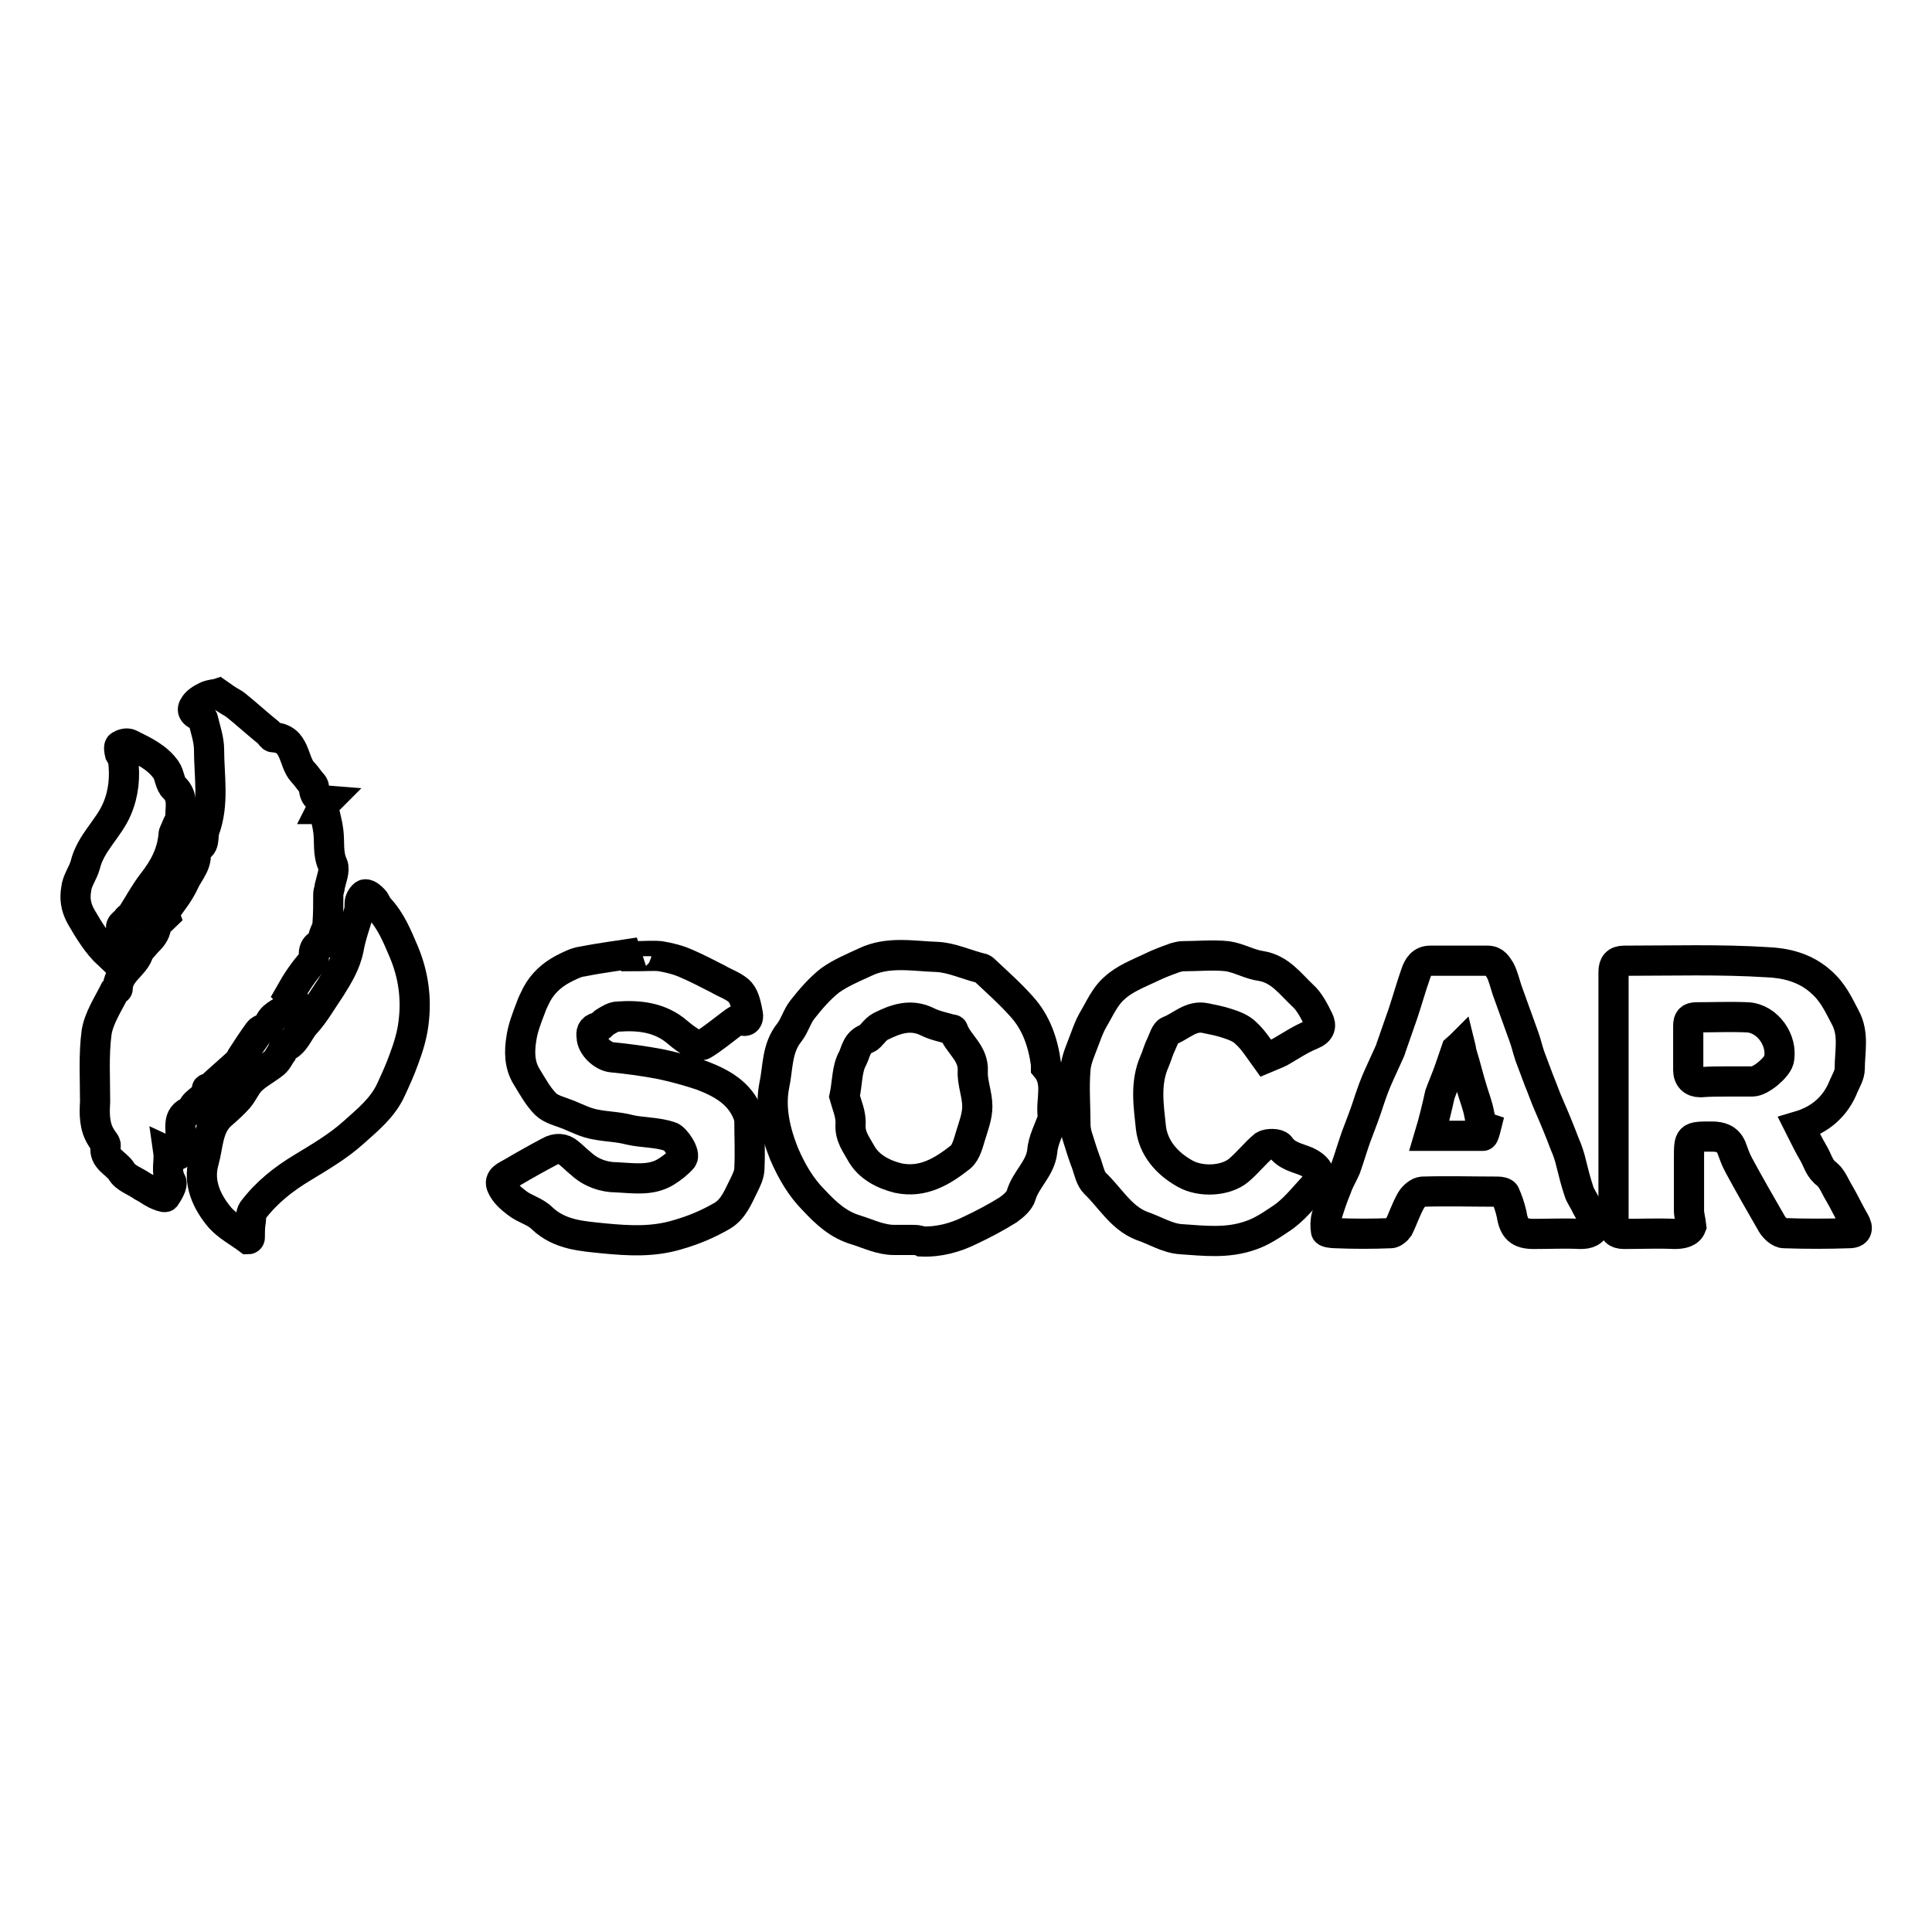
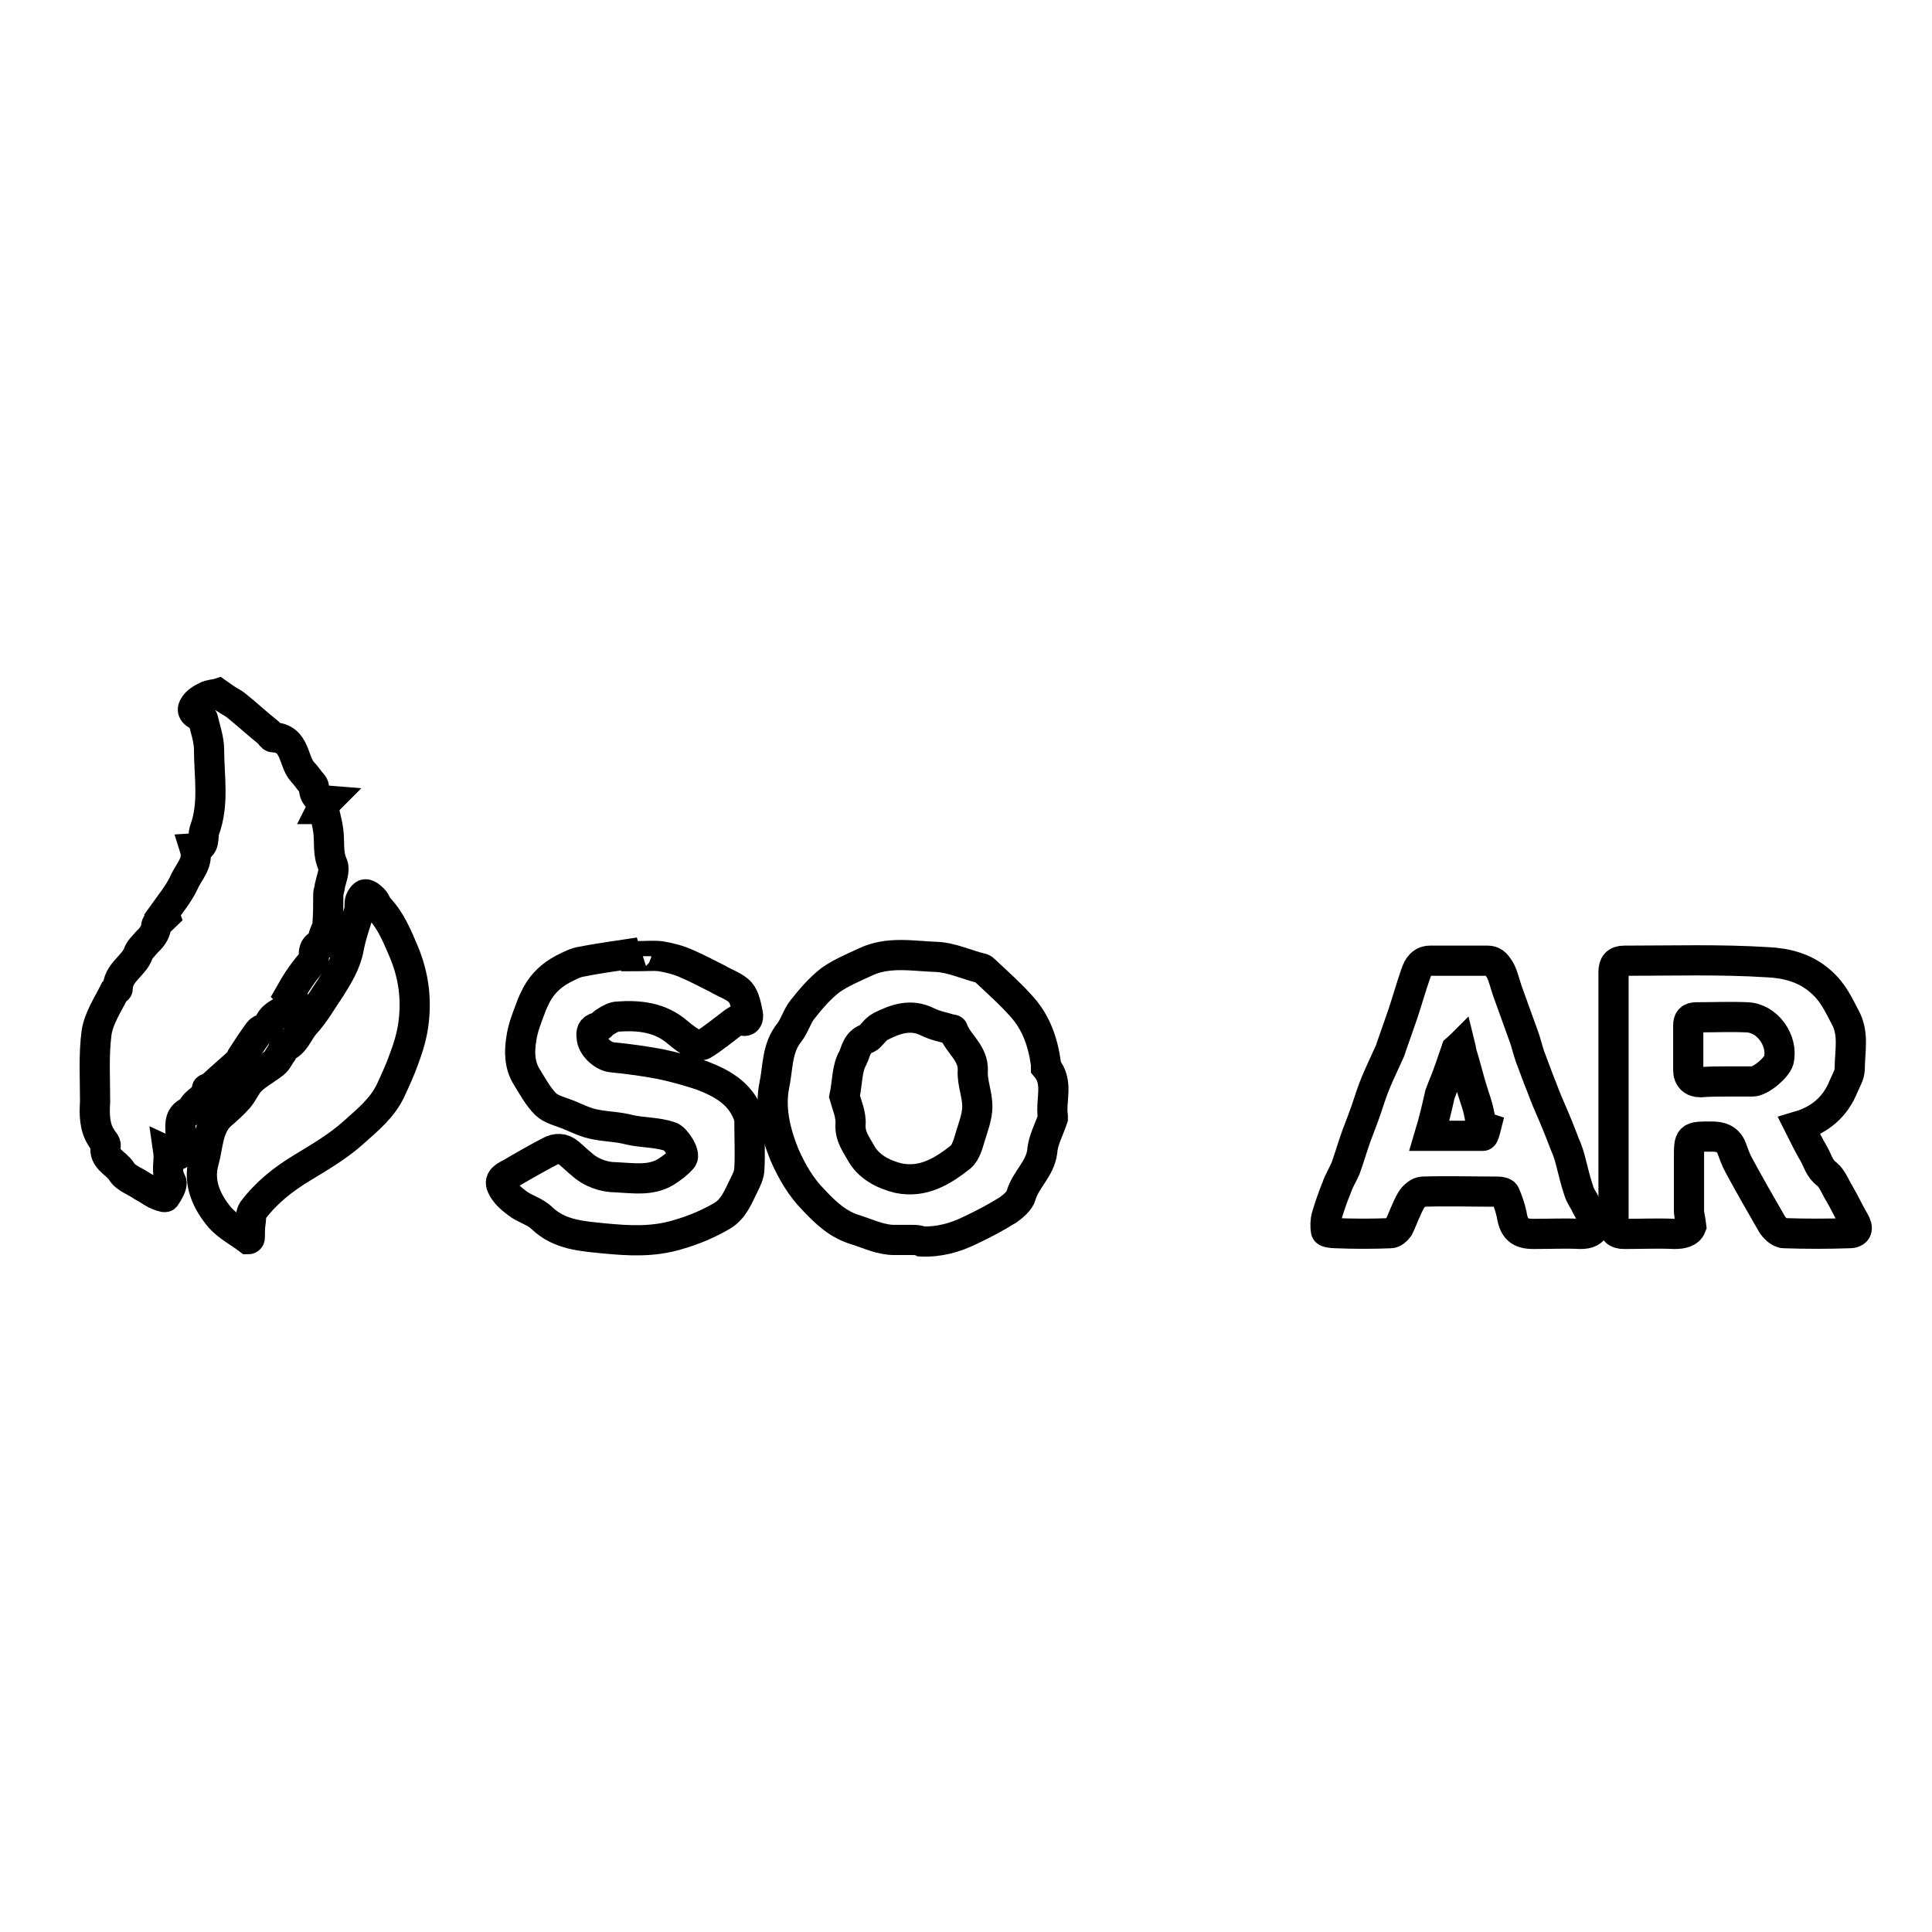
<svg xmlns="http://www.w3.org/2000/svg" version="1.1" x="0px" y="0px" viewBox="0 0 256 256" enable-background="new 0 0 256 256" xml:space="preserve">
  <g>
    <g>
      <path stroke-width="4" fill-opacity="0" stroke="#000000" d="M38.4,131.7c1.2,1.1,0.2,1.6-0.5,2c-0.9,0.6-1.9,0.9-2.3,2.1c-0.1,0.4-1,0.5-1.3,0.9c-0.8,1.1-1.6,2.3-2.3,3.4c-0.1,0.1,0,0.3-0.1,0.4c-1.3,1.2-2.7,2.4-4,3.6c-0.1,0.1-0.5,0.1-0.5,0.2c0,1.3-1.5,1.5-1.9,2.6c0,0.1-0.1,0.3-0.2,0.3c-2,0.7-1.2,2.4-1.4,3.8c0,0.2,0,0.5,0,0.8c0,1.4-0.1,1.5-1.6,0.8c0.2,1.4-0.4,2.6,0.4,4c0.2,0.4-0.4,1.4-0.8,2c-0.1,0.1-0.9-0.2-1.3-0.4c-0.6-0.3-1.1-0.7-1.7-1c-1-0.7-2.3-1.1-2.8-2c-0.7-1.1-2.4-1.6-2.1-3.3c0.1-0.4-0.4-0.8-0.6-1.2c-0.9-1.4-0.9-3.1-0.8-4.7c0-3.1-0.2-6.2,0.2-9.2c0.3-1.9,1.5-3.7,2.4-5.5c0.1-0.1,0.4-0.2,0.4-0.3c0-2.1,2.1-3,2.7-4.6c0.2-0.6,0.7-1,1.1-1.5c0.6-0.6,1.2-1.2,1.3-2.2c0-0.4,0.7-0.8,1.2-1.3c0,0-0.1-0.3-0.2-0.4c1-1.4,2-2.6,2.7-4.1c0.6-1.4,2-2.6,1.4-4.5c1.5-0.1,1-1.5,1.3-2.4c1.3-3.5,0.6-7.2,0.6-10.7c0-1.3-0.5-2.7-0.8-4c0-0.1-0.2-0.3-0.3-0.4c-0.8-0.2-1.3-0.7-0.9-1.3c0.3-0.6,1-1,1.6-1.3c0.6-0.3,1.3-0.3,1.6-0.4c0.7,0.5,1.3,0.9,2,1.3c0.1,0.1,0.2,0.1,0.3,0.2c1.5,1.2,2.9,2.5,4.4,3.7c0.2,0.2,0.4,0.6,0.6,0.6c3,0.1,2.6,3.2,3.9,4.6c0.3,0.3,0.6,0.7,0.9,1.1c0.2,0.3,0.6,0.6,0.6,0.9c0,1.1,0.5,1.7,1.8,1.8c-0.4,0.4-0.6,0.7-0.8,1.1c0.1,0,0.2,0,0.3,0c0.2,1,0.5,2,0.6,2.9c0.2,1.5-0.1,3,0.6,4.5c0.3,0.7-0.2,1.9-0.4,2.8c0,0.4-0.2,0.7-0.2,1.1c0,1.3,0,2.6-0.1,3.9c0,0.6-0.4,1.1-0.6,1.9c0,0,0.2,0.3,0.4,0.5c-0.1,0.1-0.1,0.2-0.2,0.2c-1,0.1-1.5,0.6-1.4,1.7c0,0.2,0,0.4-0.1,0.6C40.3,128.6,39.3,130.1,38.4,131.7z" />
      <path stroke-width="4" fill-opacity="0" stroke="#000000" d="M238.4,149.2c0.7,1.4,1.3,2.6,2,3.8c0.5,0.9,0.7,1.9,1.7,2.6c0.7,0.6,1.1,1.7,1.6,2.5c0.7,1.2,1.3,2.5,2,3.7c0.6,1,0.4,1.6-0.7,1.6c-2.9,0.1-5.7,0.1-8.6,0c-0.6,0-1.3-0.7-1.6-1.2c-1.5-2.6-3-5.2-4.4-7.8c-0.4-0.7-0.7-1.6-1-2.4c-0.5-1.1-1.4-1.4-2.6-1.4c-3,0-3,0-3,2.9c0,2.3,0,4.6,0,6.9c0,0.6,0.2,1.2,0.3,2.1c-0.3,0.8-1.2,1-2.2,1c-2.2-0.1-4.5,0-6.7,0c-1,0-1.4-0.4-1.4-1.4c0-11.1,0-22.2,0-33.3c0-1,0.4-1.5,1.4-1.5c6.3,0,12.7-0.2,19,0.2c2.4,0.1,5,0.7,7.1,2.6c1.6,1.4,2.3,3,3.2,4.7c1.2,2.2,0.6,4.5,0.6,6.8c0,0.8-0.5,1.6-0.8,2.3C243.2,146.7,241.1,148.4,238.4,149.2z M228.9,143.3L228.9,143.3c1.1,0,2.2,0,3.3,0c1.1,0,3.2-1.8,3.5-2.8c0.6-2.6-1.5-5.6-4.2-5.7c-2.2-0.1-4.5,0-6.7,0c-0.8,0-1.1,0.3-1.1,1.1c0,2,0,3.9,0,5.9c0,1,0.6,1.6,1.6,1.6C226.6,143.3,227.7,143.3,228.9,143.3z" />
      <path stroke-width="4" fill-opacity="0" stroke="#000000" d="M120.9,164.3c-0.8,0-1.6,0-2.4,0c-1.8,0-3.4-0.8-5-1.3c-2.4-0.7-4-2.2-5.6-3.9c-1.8-1.8-3-3.9-4-6.2c-1.2-3-1.9-6.1-1.3-9.1c0.5-2.3,0.3-4.9,2-7c0.7-0.9,1-2.1,1.7-3c1.1-1.4,2.3-2.8,3.7-3.9c1.4-1,3.1-1.7,4.6-2.4c3.1-1.5,6.4-0.8,9.6-0.7c1.9,0.1,3.8,1,5.8,1.5c0.2,0,0.4,0.2,0.5,0.3c1.7,1.6,3.4,3.1,4.9,4.8c1.9,2.1,2.8,4.7,3.2,7.6c0,0.1,0,0.3,0,0.4c1.7,2,0.6,4.3,0.9,6.5c0,0.1,0,0.2,0,0.3c-0.5,1.5-1.3,2.9-1.4,4.4c-0.3,2.3-2.2,3.7-2.8,5.8c-0.2,0.7-1,1.4-1.7,1.9c-1.6,1-3.3,1.9-5,2.7c-2,1-4.2,1.6-6.5,1.5C121.7,164.3,121.3,164.3,120.9,164.3C120.9,164.3,120.9,164.3,120.9,164.3z M111.9,145.3c0.3,1.1,0.9,2.4,0.8,3.7c-0.1,1.6,0.8,2.7,1.4,3.8c1,1.8,2.9,2.8,4.9,3.3c3.3,0.7,5.9-0.9,8.3-2.8c0.7-0.6,1-1.8,1.3-2.8c0.4-1.3,0.9-2.6,0.9-3.9c0-1.6-0.7-3.2-0.6-4.7c0.1-2.4-1.9-3.5-2.6-5.4c0-0.1-0.2-0.1-0.3-0.1c-1-0.3-2.1-0.5-3.1-1c-2.2-1.1-4.2-0.4-6.2,0.6c-0.8,0.4-1.3,1.4-1.8,1.6c-1.4,0.5-1.5,1.8-1.9,2.6C112.2,141.6,112.3,143.4,111.9,145.3z" />
      <path stroke-width="4" fill-opacity="0" stroke="#000000" d="M84.3,126.7c1.1,0,2.2-0.1,3.2,0c1.2,0.2,2.4,0.5,3.5,1c1.4,0.6,2.7,1.3,4.1,2c1,0.6,2.3,1,3,1.8c0.6,0.7,0.8,1.9,1,2.9c0.1,0.5-0.1,1.2-1,0.7c-0.3-0.1-0.8,0.3-1.2,0.6c-1.2,0.9-2.4,1.9-3.7,2.7c-0.3,0.2-0.9,0.1-1.3-0.1c-0.7-0.4-1.4-0.9-2.1-1.5c-2.3-2-5.1-2.3-7.9-2.1c-0.6,0-1.2,0.4-1.7,0.7c-0.4,0.2-0.6,0.7-1,0.7c-0.8,0.2-0.9,0.7-0.8,1.3c0,1.2,1.5,2.6,2.7,2.7c2.1,0.2,4.3,0.5,6.4,0.9c1.9,0.4,3.7,0.9,5.5,1.5c2.6,1,5,2.3,6.1,5.1c0.1,0.3,0.2,0.7,0.2,1c0,2,0.1,4.1,0,6.2c0,0.8-0.4,1.6-0.8,2.4c-0.7,1.4-1.3,3-2.8,3.9c-1.9,1.1-3.8,1.9-5.9,2.5c-3.3,1-6.5,0.8-9.7,0.5c-2.8-0.3-5.9-0.4-8.3-2.7c-0.9-0.9-2.3-1.2-3.3-2c-0.8-0.6-1.6-1.3-2-2.2c-0.5-1,0.6-1.4,1.3-1.8c1.7-1,3.3-1.9,5-2.8c0.9-0.5,1.8-0.5,2.6,0.2c0.6,0.5,1.1,1,1.6,1.4c1.3,1.2,3,1.8,4.7,1.8c2.2,0.1,4.5,0.5,6.5-0.7c0.8-0.5,1.6-1.1,2.2-1.8c0.5-0.6-0.9-2.7-1.6-2.9c-1.8-0.6-3.7-0.5-5.4-0.9c-1.5-0.4-3-0.4-4.5-0.7c-1.2-0.2-2.4-0.8-3.6-1.3c-1-0.4-2.3-0.7-3-1.4c-1-1-1.7-2.3-2.5-3.6c-1-1.6-1-3.4-0.7-5.2c0.2-1.3,0.7-2.6,1.2-3.9c0.2-0.6,0.5-1.2,0.8-1.8c0.8-1.5,2-2.6,3.5-3.4c0.8-0.4,1.7-0.9,2.6-1c2.5-0.5,5-0.8,7.5-1.2C84.3,126.4,84.3,126.5,84.3,126.7z" />
      <path stroke-width="4" fill-opacity="0" stroke="#000000" d="M211.5,162.2c-0.4,1.1-1.1,1.3-2.1,1.3c-2-0.1-4.1,0-6.2,0c-1.9,0-2.6-0.7-2.9-2.6c-0.2-0.9-0.5-1.8-0.9-2.7c-0.1-0.2-0.6-0.3-0.9-0.3c-3.3,0-6.7-0.1-10,0c-0.5,0-1.2,0.6-1.5,1.1c-0.7,1.2-1.1,2.5-1.7,3.7c-0.2,0.3-0.7,0.7-1,0.7c-2.4,0.1-4.9,0.1-7.3,0c-0.5,0-1.3-0.1-1.3-0.3c-0.1-0.6-0.1-1.3,0.1-2c0.4-1.3,0.8-2.5,1.3-3.7c0.3-0.9,0.8-1.7,1.2-2.6c0.5-1.4,0.9-2.8,1.4-4.2c0.6-1.6,1.2-3.1,1.7-4.7c0.4-1.2,0.8-2.3,1.3-3.4c0.5-1.1,1-2.2,1.5-3.3c0.1-0.2,0.1-0.4,0.2-0.6c0.5-1.4,1-2.9,1.5-4.3c0.6-1.8,1.1-3.6,1.7-5.3c0.3-0.9,0.8-1.7,1.9-1.7c2.5,0,5.1,0,7.6,0c1,0,1.3,0.7,1.7,1.3c0.4,0.8,0.6,1.7,0.9,2.6c0.7,2,1.5,4.1,2.2,6.1c0.3,0.8,0.5,1.7,0.8,2.6c0.4,1.1,0.8,2.1,1.2,3.2c0.5,1.2,0.9,2.4,1.4,3.5c0.7,1.6,1.4,3.3,2,4.9c0.4,0.9,0.7,1.8,0.9,2.7c0.3,1.2,0.6,2.4,1,3.6c0.2,0.7,0.7,1.3,1,2C210.7,160.7,211.1,161.4,211.5,162.2z M189.4,150.5c2.3,0,4.7,0,7.1,0c0.1,0,0.3-0.7,0.4-1.1c-0.9-0.3-0.7-1.1-0.9-1.8c-0.2-1.1-0.6-2.1-0.9-3.1c-0.5-1.6-0.9-3.3-1.4-4.9c-0.1-0.3-0.1-0.6-0.2-1c-0.2,0.2-0.4,0.3-0.5,0.4c-0.3,0.9-0.6,1.7-0.9,2.6c-0.4,1.2-0.9,2.3-1.3,3.4C190.4,146.8,190,148.5,189.4,150.5z" />
-       <path stroke-width="4" fill-opacity="0" stroke="#000000" d="M167.7,140.2c-0.8-1.1-1.6-2.4-2.6-3.3c-0.7-0.7-1.6-1-2.5-1.3c-0.9-0.3-1.9-0.5-2.9-0.7c-1.9-0.4-3.2,1.1-4.8,1.7c-0.5,0.2-0.7,1.1-1,1.7c-0.4,0.8-0.6,1.6-0.9,2.3c-1.3,2.9-0.8,5.9-0.5,8.8c0.3,2.6,2,4.7,4.5,6.1c2.1,1.2,5.4,1,7.1-0.4c1.2-1,2.2-2.3,3.4-3.3c0.5-0.3,1.8-0.3,2.1,0.1c0.9,1.3,2.3,1.5,3.5,2c1.7,0.8,2.3,1.9,1,3.3c-1.4,1.5-2.7,3.2-4.4,4.3c-1.2,0.8-2.5,1.7-4,2.2c-3.1,1.1-6.2,0.7-9.2,0.5c-1.8-0.1-3.5-1.2-5.3-1.8c-2.7-1.1-4.1-3.7-6.1-5.6c-0.6-0.6-0.8-1.6-1.1-2.5c-0.5-1.3-0.9-2.6-1.3-3.9c-0.1-0.4-0.2-0.9-0.2-1.4c0-2.4-0.2-4.9,0-7.3c0.1-1.4,0.8-2.8,1.3-4.2c0.3-0.8,0.6-1.6,1-2.3c0.9-1.5,1.6-3.2,2.9-4.3c1.3-1.2,3.1-1.9,4.8-2.7c1-0.5,2.1-0.9,3.2-1.3c0.4-0.1,0.7-0.2,1.1-0.2c1.9,0,3.9-0.2,5.8,0c1.5,0.2,3,1.1,4.5,1.3c2.5,0.4,3.9,2.4,5.5,3.9c0.9,0.8,1.5,2,2.1,3.2c0.4,0.8,0.3,1.5-0.9,2c-1.5,0.6-2.8,1.5-4.2,2.3C169,139.7,168.4,139.9,167.7,140.2z" />
      <path stroke-width="4" fill-opacity="0" stroke="#000000" d="M32.9,164.2c-1.2-0.9-2.7-1.7-3.7-2.8c-1.8-2.1-3-4.7-2.2-7.5c0.6-2.1,0.5-4.6,2.3-6.2c0.8-0.7,1.6-1.4,2.3-2.2c0.6-0.7,1-1.7,1.6-2.3c0.9-0.9,2.1-1.5,3.1-2.3c0.5-0.4,0.7-1,1.1-1.5c0.1-0.2,0.1-0.5,0.2-0.6c1.5-0.5,1.9-2.1,2.8-3.1c1.3-1.4,2.3-3.2,3.4-4.8c1-1.6,2-3.2,2.4-5.2c0.3-1.7,0.9-3.3,1.4-5c0.1-0.4,0-0.9,0.1-1.3c0.1-0.4,0.5-0.9,0.7-0.9c0.4,0,0.8,0.4,1.1,0.7c0.3,0.3,0.4,0.8,0.7,1.1c1.6,1.7,2.4,3.7,3.3,5.8c1.3,3.1,1.7,6.2,1.3,9.4c-0.2,1.7-0.7,3.3-1.3,4.9c-0.5,1.4-1.1,2.7-1.7,4c-1.1,2.4-3.1,4-5,5.7c-2,1.8-4.4,3.2-6.7,4.6c-2.5,1.5-4.8,3.3-6.6,5.7c-0.3,0.4-0.2,1.1-0.3,1.6c-0.1,0.7-0.1,1.3-0.1,2C33.1,164.1,33,164.2,32.9,164.2z" />
-       <path stroke-width="4" fill-opacity="0" stroke="#000000" d="M14.4,126.5c-1.5-1.4-2.6-3.2-3.7-5.1c-0.7-1.3-0.8-2.4-0.6-3.6c0.1-1.1,0.9-2.1,1.2-3.2c0.7-2.9,3.1-4.8,4.2-7.4c0.9-2.1,1.1-4.3,0.8-6.6c0-0.3-0.3-0.5-0.4-0.7c-0.1-0.4-0.2-1,0-1.1c0.3-0.2,0.9-0.4,1.3-0.2c1.8,0.9,3.6,1.7,4.8,3.4c0.5,0.7,0.5,1.9,1.1,2.4c1.2,1.2,0.8,2.5,0.8,3.8c0,0.5-0.4,1-0.6,1.6c-0.1,0.3-0.3,0.5-0.3,0.8c-0.2,2.5-1.3,4.5-2.8,6.4c-1,1.3-1.8,2.8-2.7,4.2c-0.2,0.3-0.5,0.4-0.7,0.7c-0.3,0.5-1.2,0.7-0.5,1.5c0.1,0.1,0,0.4,0,0.5C15.6,124.7,15,125.6,14.4,126.5z" />
    </g>
  </g>
</svg>